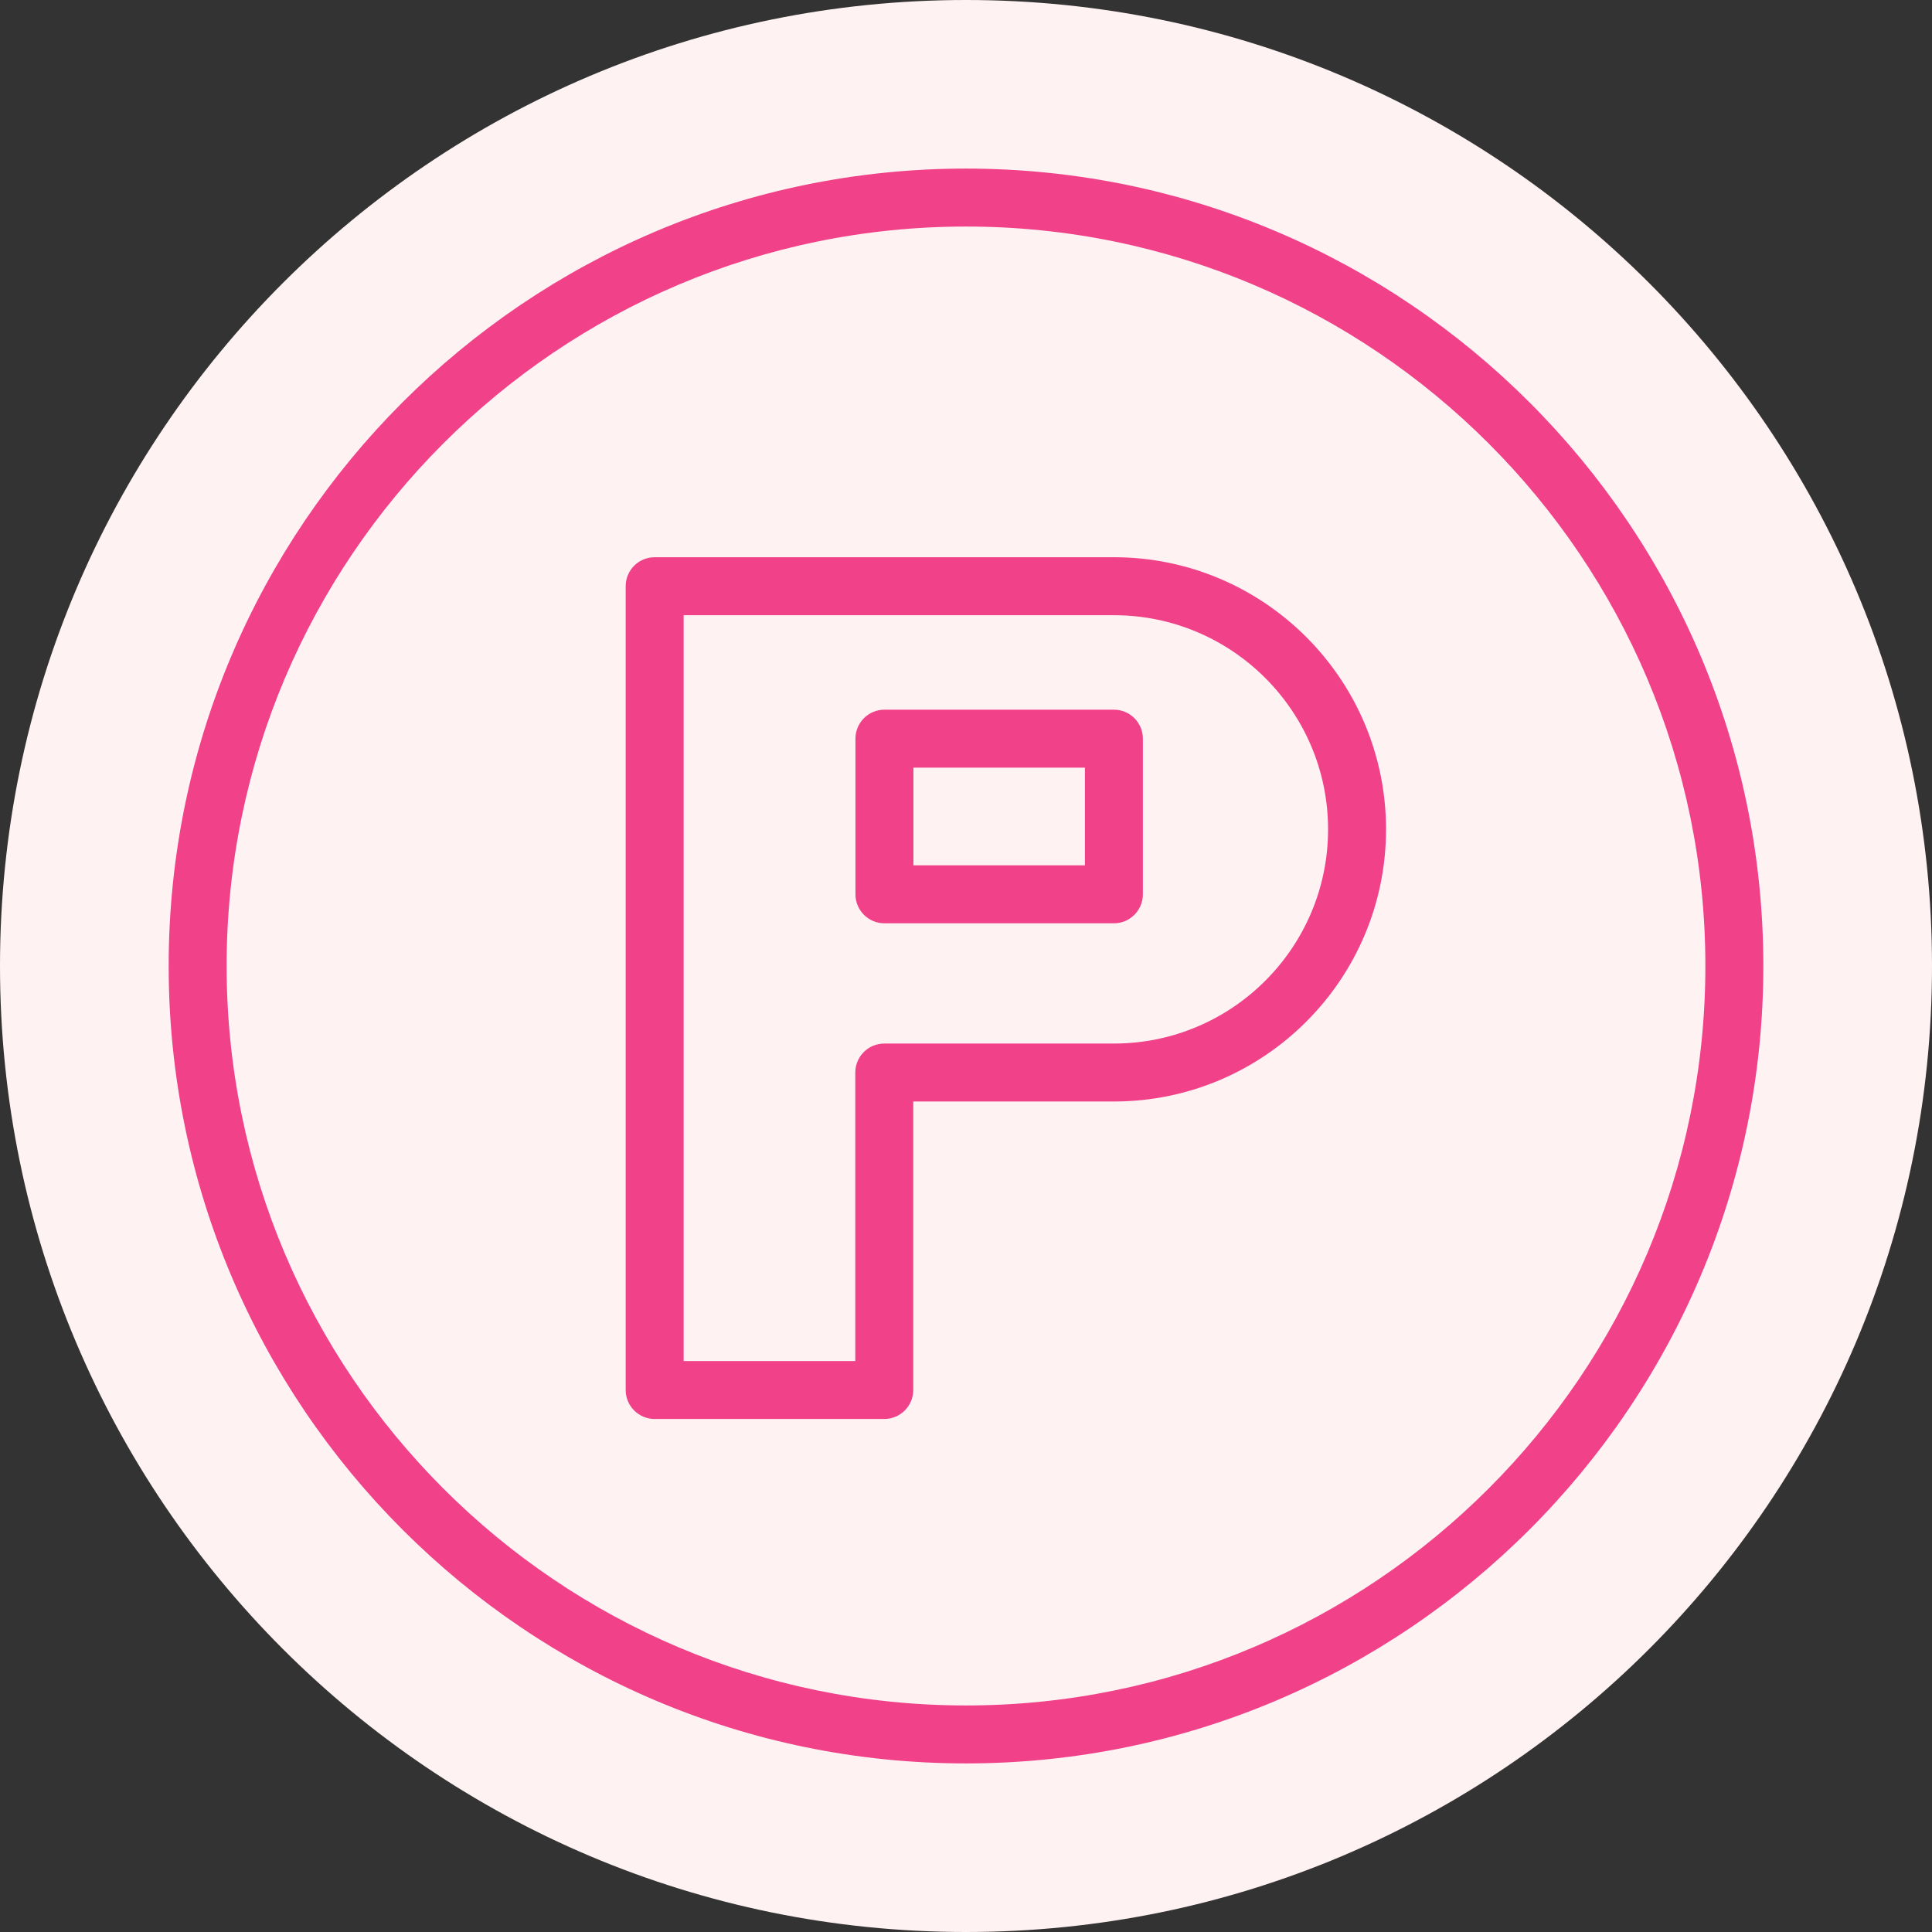
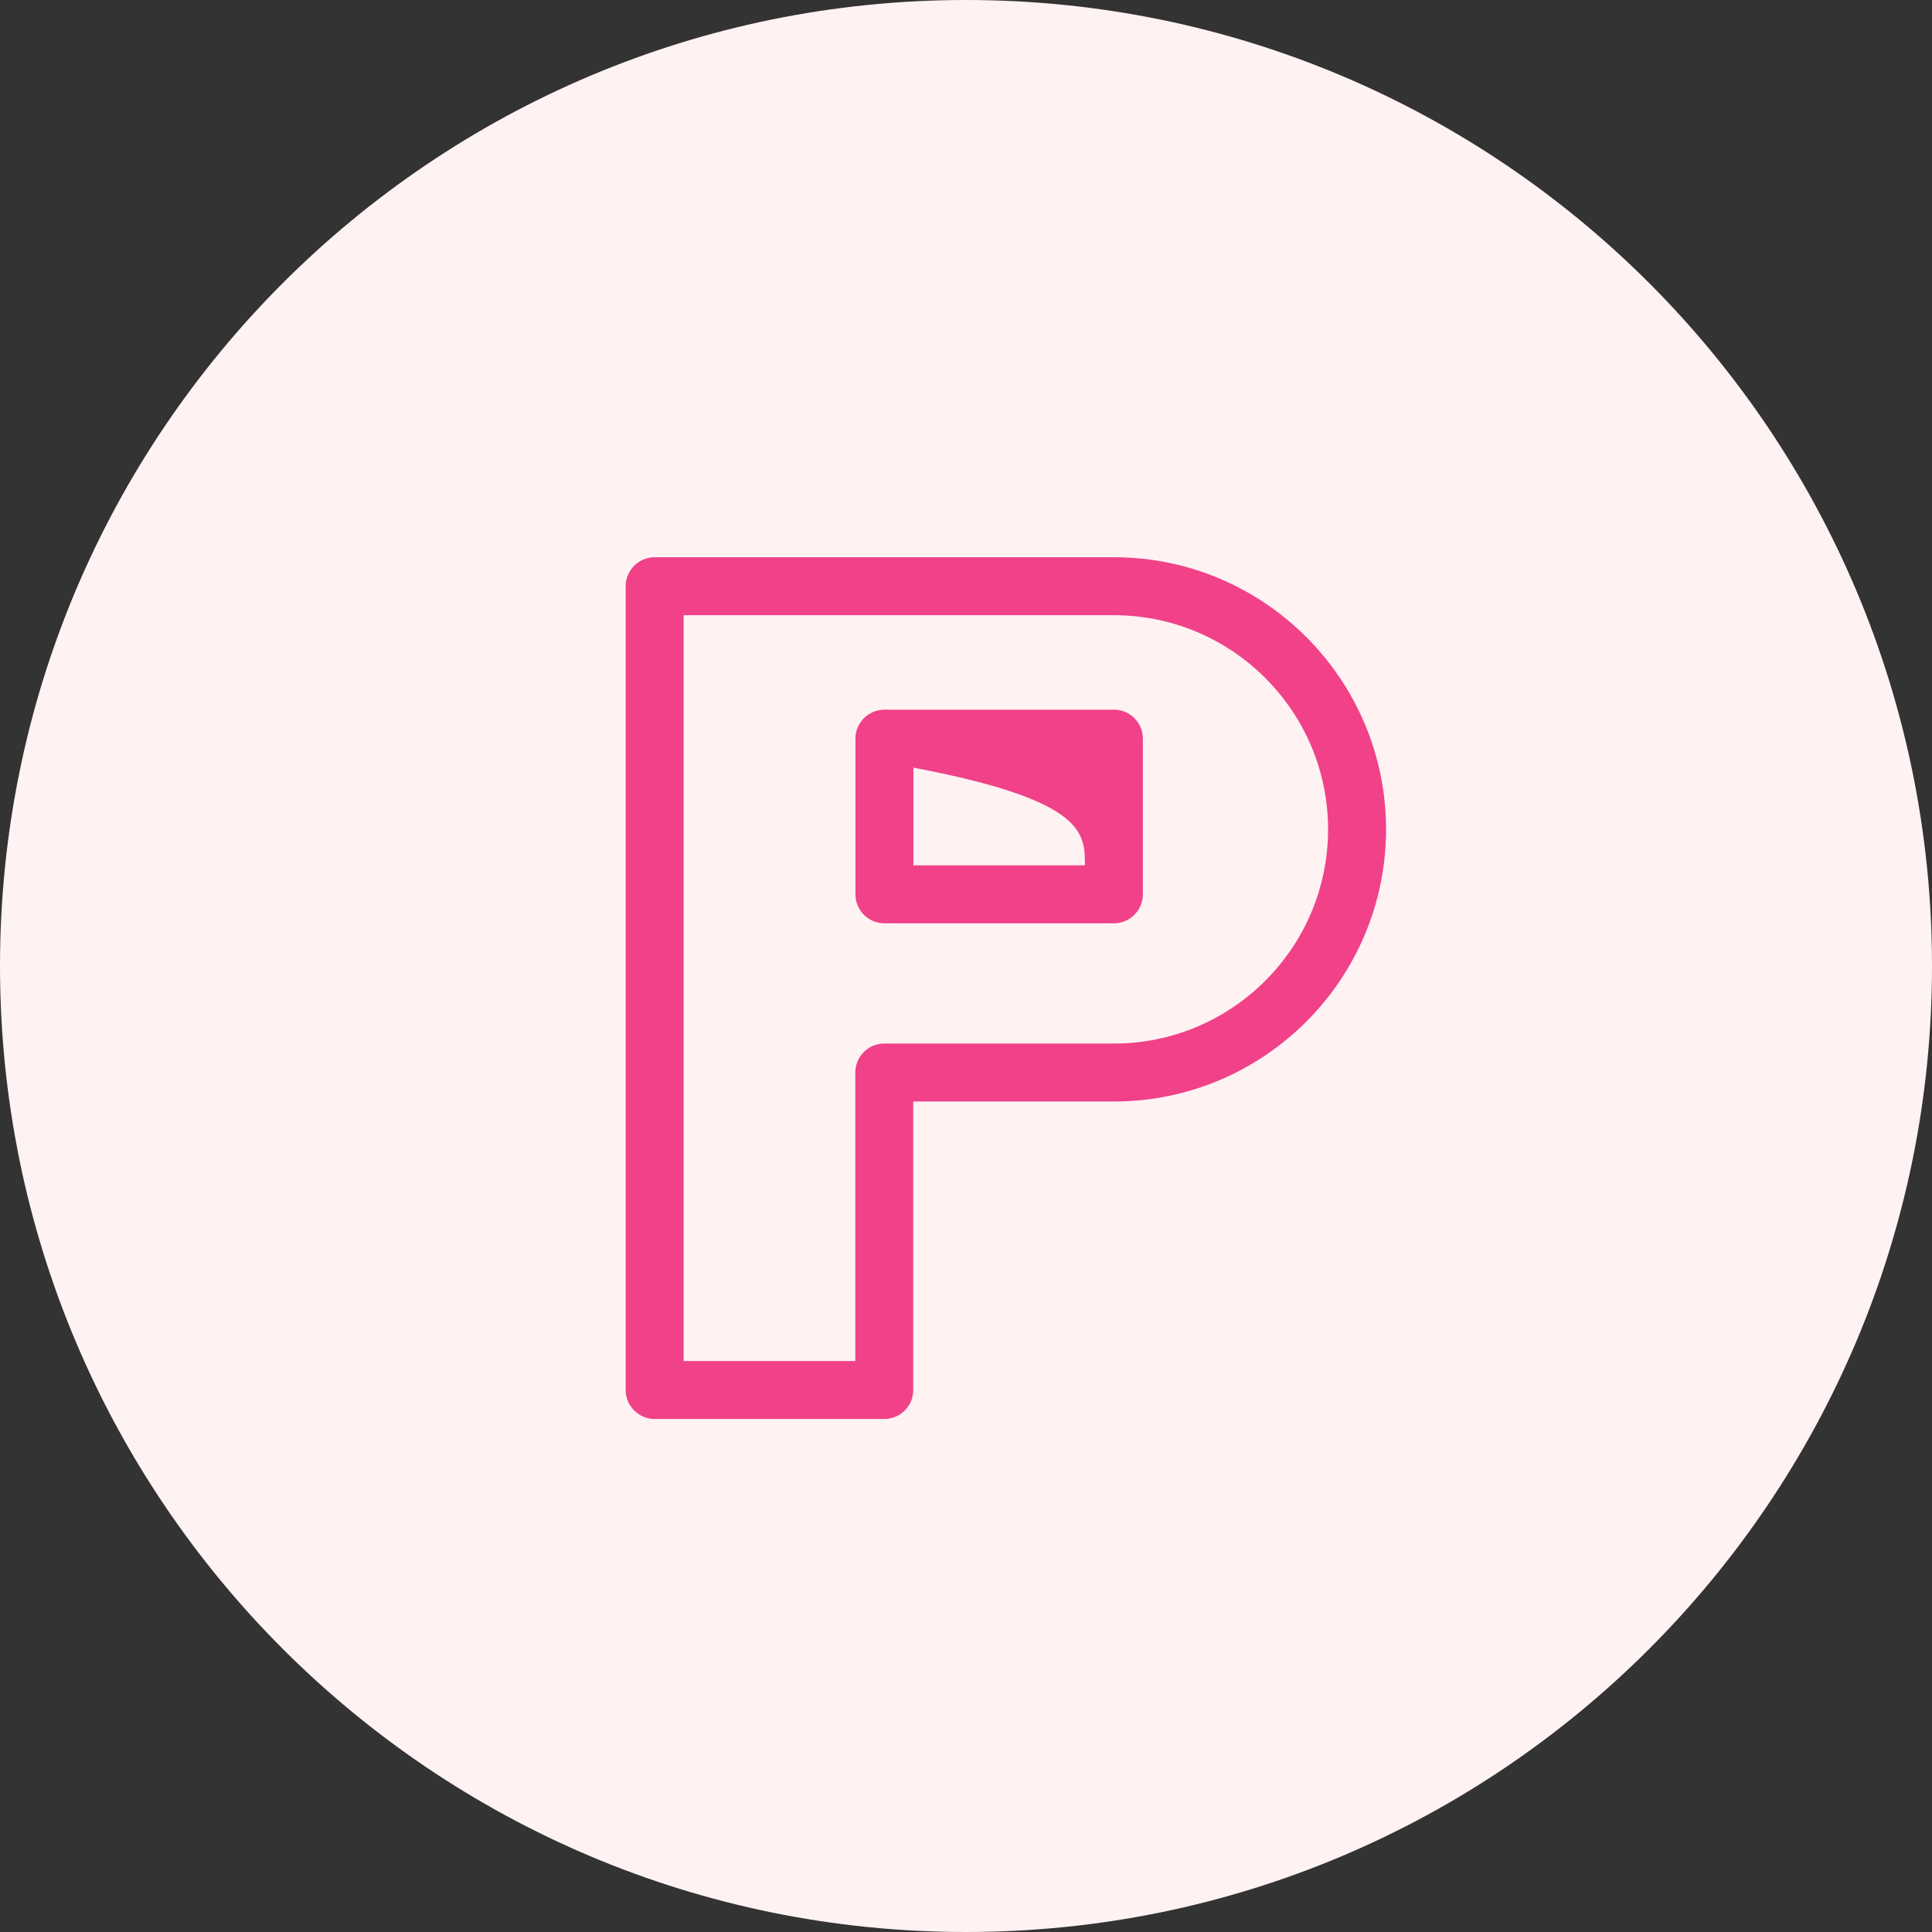
<svg xmlns="http://www.w3.org/2000/svg" viewBox="0 0 100.00 100.00" data-guides="{&quot;vertical&quot;:[],&quot;horizontal&quot;:[]}">
  <rect x="0" y="0" width="100.00" height="100.00" fill="#333333" stroke="none" />
  <defs />
  <path color="rgb(51, 51, 51)" fill-rule="evenodd" fill="#fff2f2" x="0" y="0" width="100" height="100" rx="50" ry="50" id="tSvg104f0d4eef4" title="Rectangle 4" fill-opacity="1" stroke="none" stroke-opacity="1" d="M0 50C0 22.386 22.386 0 50 0H50C77.614 0 100 22.386 100 50H100C100 77.614 77.614 100 50 100H50C22.386 100 0 77.614 0 50Z" style="transform-origin: 50px 50px;" />
-   <path fill="#f04189" stroke="#ff0000" fill-opacity="1" stroke-width="0" stroke-opacity="1" color="rgb(51, 51, 51)" fill-rule="evenodd" id="tSvg132958bbd19" title="Path 6" d="M49.996 8.726C27.242 8.726 8.73 27.24 8.73 49.997C8.73 72.758 27.242 91.274 49.996 91.274C72.755 91.274 91.27 72.757 91.27 49.997C91.271 27.24 72.755 8.726 49.996 8.726ZM49.996 88.274C28.896 88.274 11.73 71.103 11.73 49.997C11.73 28.894 28.896 11.726 49.996 11.726C71.1 11.726 88.27 28.894 88.27 49.997C88.271 71.103 71.101 88.274 49.996 88.274Z" />
  <path fill="#f04189" stroke="#ff0000" fill-opacity="1" stroke-width="0" stroke-opacity="1" color="rgb(51, 51, 51)" fill-rule="evenodd" id="tSvg18f21c3d22a" title="Path 7" d="M57.655 28.842C49.732 28.842 41.808 28.842 33.885 28.842C33.057 28.842 32.385 29.514 32.385 30.342C32.385 44.21 32.385 58.078 32.385 71.946C32.385 72.774 33.057 73.446 33.885 73.446C37.847 73.446 41.808 73.446 45.77 73.446C46.598 73.446 47.27 72.774 47.27 71.946C47.27 66.968 47.27 61.991 47.27 57.013C50.732 57.013 54.193 57.013 57.655 57.013C65.422 57.013 71.741 50.694 71.741 42.927C71.741 35.16 65.422 28.842 57.655 28.842ZM57.655 54.014C53.693 54.014 49.732 54.014 45.77 54.014C44.942 54.014 44.27 54.686 44.27 55.514C44.27 60.492 44.27 65.469 44.27 70.447C41.308 70.447 38.347 70.447 35.385 70.447C35.385 57.579 35.385 44.711 35.385 31.843C42.808 31.843 50.232 31.843 57.655 31.843C63.768 31.843 68.741 36.816 68.741 42.929C68.741 49.042 63.769 54.014 57.655 54.014Z" />
-   <path fill="#f04189" stroke="#ff0000" fill-opacity="1" stroke-width="0" stroke-opacity="1" color="rgb(51, 51, 51)" fill-rule="evenodd" id="tSvg4b47f5be3f" title="Path 8" d="M57.655 36.733C53.696 36.733 49.737 36.733 45.778 36.733C44.95 36.733 44.278 37.405 44.278 38.233C44.278 40.919 44.278 43.604 44.278 46.29C44.278 47.118 44.95 47.79 45.778 47.79C49.737 47.79 53.696 47.79 57.655 47.79C58.483 47.79 59.155 47.118 59.155 46.29C59.155 43.604 59.155 40.919 59.155 38.233C59.155 37.405 58.483 36.733 57.655 36.733ZM56.155 44.789C53.196 44.789 50.237 44.789 47.278 44.789C47.278 43.103 47.278 41.418 47.278 39.732C50.237 39.732 53.196 39.732 56.155 39.732C56.155 41.418 56.155 43.103 56.155 44.789Z" />
+   <path fill="#f04189" stroke="#ff0000" fill-opacity="1" stroke-width="0" stroke-opacity="1" color="rgb(51, 51, 51)" fill-rule="evenodd" id="tSvg4b47f5be3f" title="Path 8" d="M57.655 36.733C53.696 36.733 49.737 36.733 45.778 36.733C44.95 36.733 44.278 37.405 44.278 38.233C44.278 40.919 44.278 43.604 44.278 46.29C44.278 47.118 44.95 47.79 45.778 47.79C49.737 47.79 53.696 47.79 57.655 47.79C58.483 47.79 59.155 47.118 59.155 46.29C59.155 43.604 59.155 40.919 59.155 38.233C59.155 37.405 58.483 36.733 57.655 36.733ZM56.155 44.789C53.196 44.789 50.237 44.789 47.278 44.789C47.278 43.103 47.278 41.418 47.278 39.732C56.155 41.418 56.155 43.103 56.155 44.789Z" />
</svg>